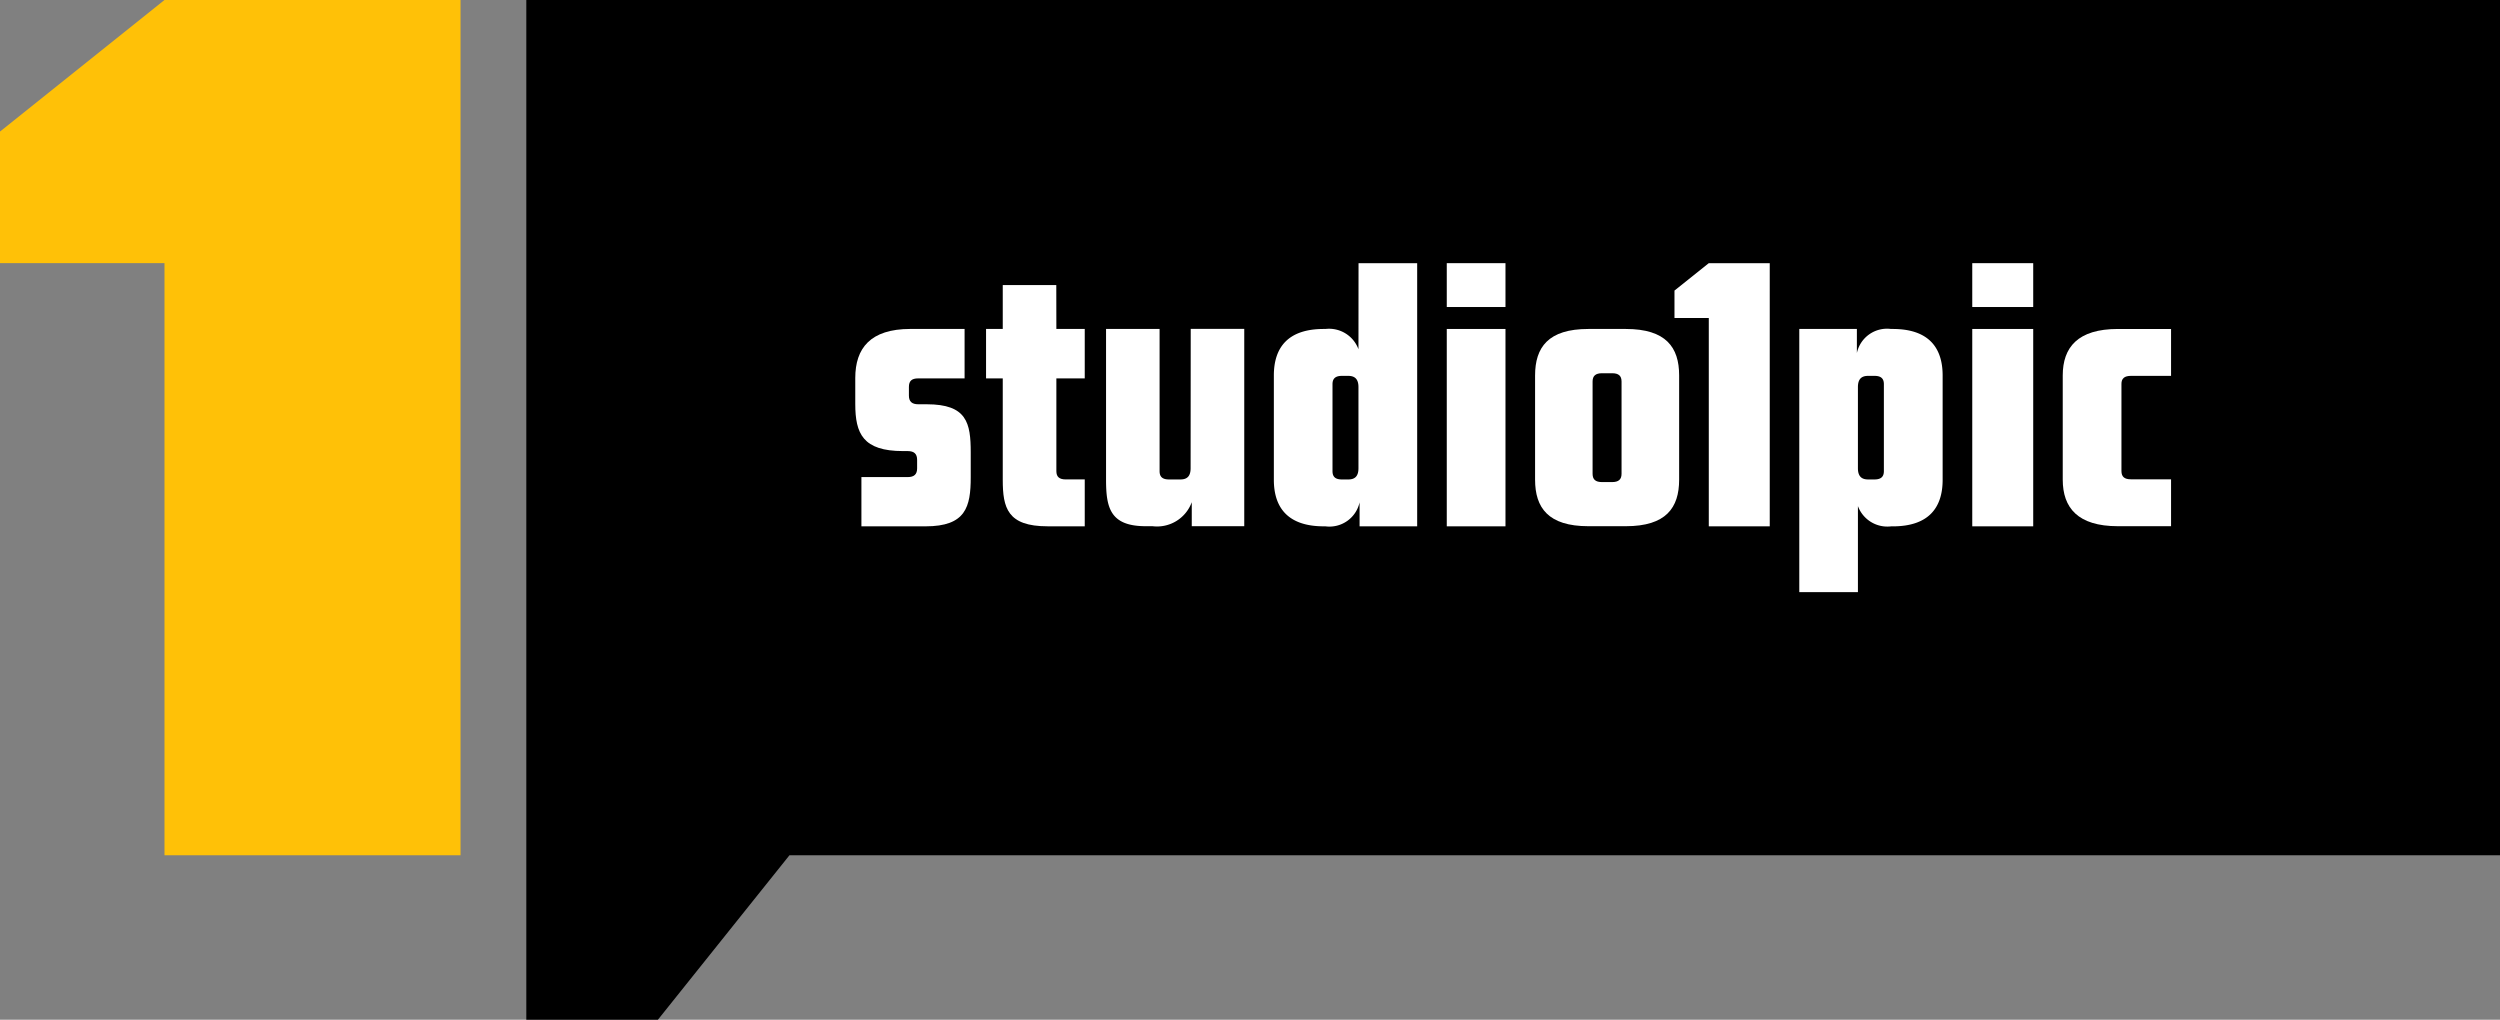
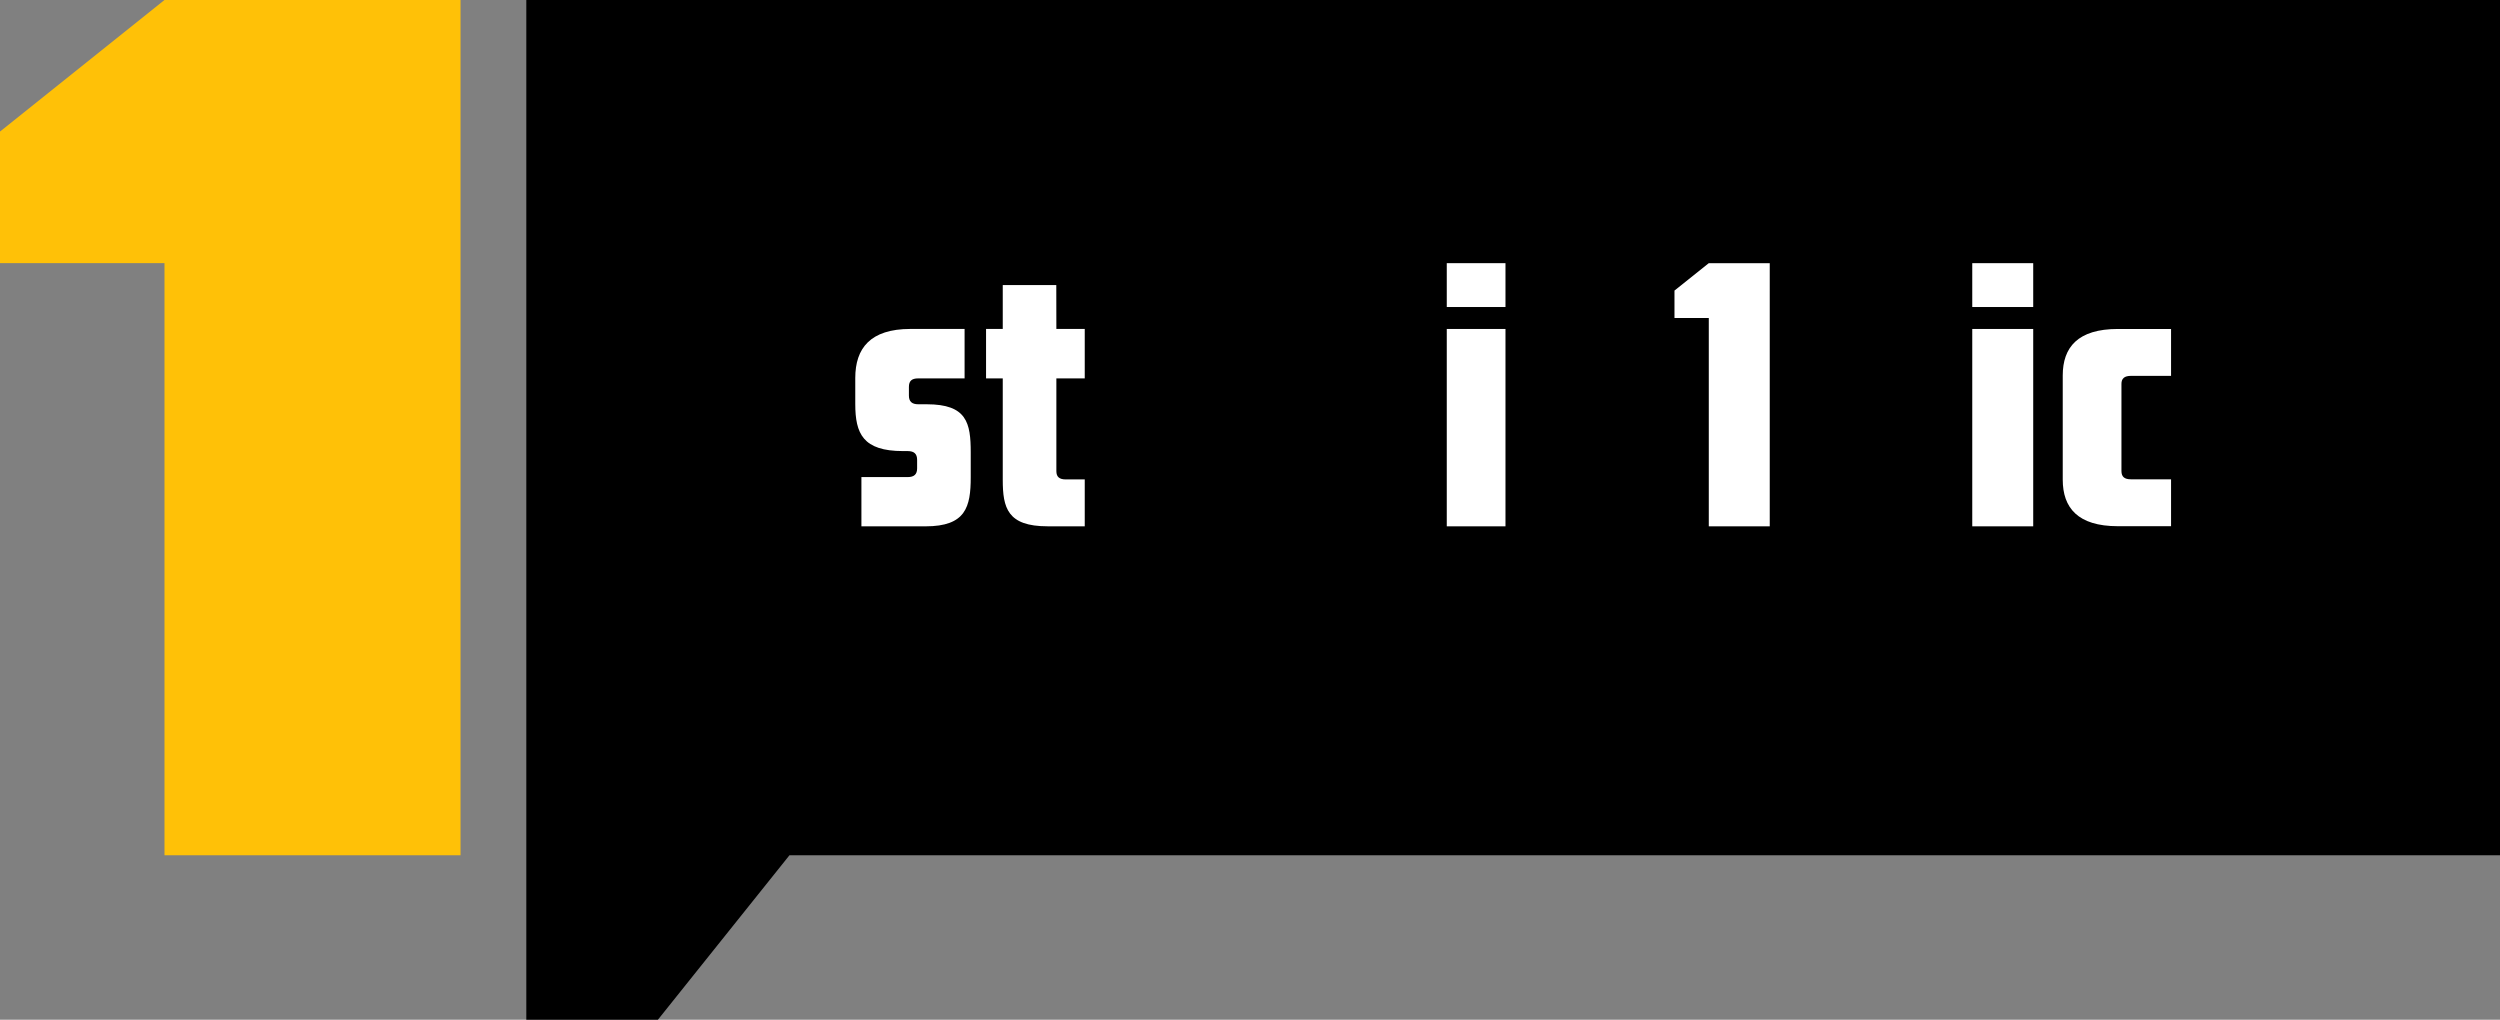
<svg xmlns="http://www.w3.org/2000/svg" width="98.065" height="40" viewBox="0 0 98.065 40">
  <rect x="0" y="0" width="98.065" height="40" fill="#808080" stroke="none" />
  <g transform="translate(-306.613 -485.915)">
    <path d="M313.065,485.915h0l-6.452,5.161v5.161h6.452v23.226h11.613V485.915Z" transform="translate(0 0)" fill="#ffc107" />
    <path d="M403.849,525.916h5.161l5.161-6.452h67.1V485.916H403.849Z" transform="translate(-76.591 0)" />
    <g transform="translate(340.162 496.238)">
      <path d="M491.526,538.585h-2.1v1.72h-.655v1.94h.655v3.977c0,1.1.182,1.825,1.757,1.825h1.459v-1.839h-.745c-.25,0-.368-.1-.368-.324v-3.639h1.113v-1.94h-1.113Z" transform="translate(-483.641 -537.725)" fill="#fff" />
-       <path d="M514.268,552.149c0,.309-.132.442-.4.442h-.449c-.25,0-.368-.1-.368-.324v-5.579h-2.1V552.6c0,1.1.161,1.825,1.559,1.825h.265a1.45,1.45,0,0,0,1.538-.942v.942h2.059v-7.742h-2.1Z" transform="translate(-501.114 -544.107)" fill="#fff" />
-       <path d="M545.274,537.909a1.229,1.229,0,0,0-1.295-.795h-.066c-1.4,0-1.958.721-1.958,1.825v4.092c0,1.1.559,1.825,1.958,1.825h.066a1.21,1.21,0,0,0,1.339-.942v.942h2.259V534.533h-2.3Zm0,4.666c0,.309-.132.442-.4.442h-.25c-.25,0-.368-.1-.368-.324v-3.415c0-.221.118-.324.368-.324h.25c.265,0,.4.133.4.441Z" transform="translate(-525.536 -534.533)" fill="#fff" />
      <rect width="2.303" height="1.72" transform="translate(23.202 0)" fill="#fff" />
      <rect width="2.303" height="7.742" transform="translate(23.202 2.581)" fill="#fff" />
      <rect width="2.391" height="1.72" transform="translate(43.815 0)" fill="#fff" />
      <rect width="2.391" height="7.742" transform="translate(43.815 2.581)" fill="#fff" />
-       <path d="M593.777,546.688h-1.471c-1.575,0-2.09.721-2.09,1.825V552.6c0,1.1.515,1.825,2.09,1.825h1.471c1.575,0,2.09-.721,2.09-1.825v-4.092C595.867,547.409,595.351,546.688,593.777,546.688Zm-.169,5.682c0,.221-.118.324-.368.324h-.4c-.25,0-.368-.1-.368-.324v-3.621c0-.221.118-.324.368-.324h.4c.25,0,.368.1.368.324Z" transform="translate(-563.55 -544.107)" fill="#fff" />
-       <path d="M642.7,546.688h-.065a1.21,1.21,0,0,0-1.339.942v-.942h-2.259v10.323h2.3v-3.375a1.23,1.23,0,0,0,1.3.795h.065c1.4,0,1.958-.721,1.958-1.825v-4.092C644.66,547.409,644.1,546.688,642.7,546.688Zm-.345,5.579c0,.221-.118.324-.368.324h-.25c-.265,0-.4-.132-.4-.442v-3.18c0-.309.133-.441.4-.441h.25c.25,0,.368.1.368.324Z" transform="translate(-602.007 -544.107)" fill="#fff" />
      <path d="M690.37,548.528h1.578v-1.84h-2.085c-1.575,0-2.164.721-2.164,1.825V552.6c0,1.1.589,1.825,2.164,1.825h2.085v-1.84H690.37c-.25,0-.368-.1-.368-.324v-3.415C690,548.631,690.12,548.528,690.37,548.528Z" transform="translate(-640.335 -544.107)" fill="#fff" />
      <path d="M615.969,535.608v1.075h1.346v8.172h2.391V534.533h-2.391Z" transform="translate(-583.835 -534.533)" fill="#fff" />
      <path d="M467.426,549.642h-.332c-.251,0-.368-.109-.368-.341v-.34c0-.233.111-.334.361-.334h1.823v-1.94h-2.124c-1.575,0-2.164.76-2.164,1.924v1.018c0,1.164.3,1.849,1.876,1.849h.182c.25,0,.368.109.368.342v.337c0,.232-.118.341-.368.341h-1.817v1.932h2.518c1.575,0,1.77-.76,1.77-1.924v-.971C469.151,550.371,469,549.642,467.426,549.642Z" transform="translate(-464.622 -544.107)" fill="#fff" />
    </g>
  </g>
</svg>